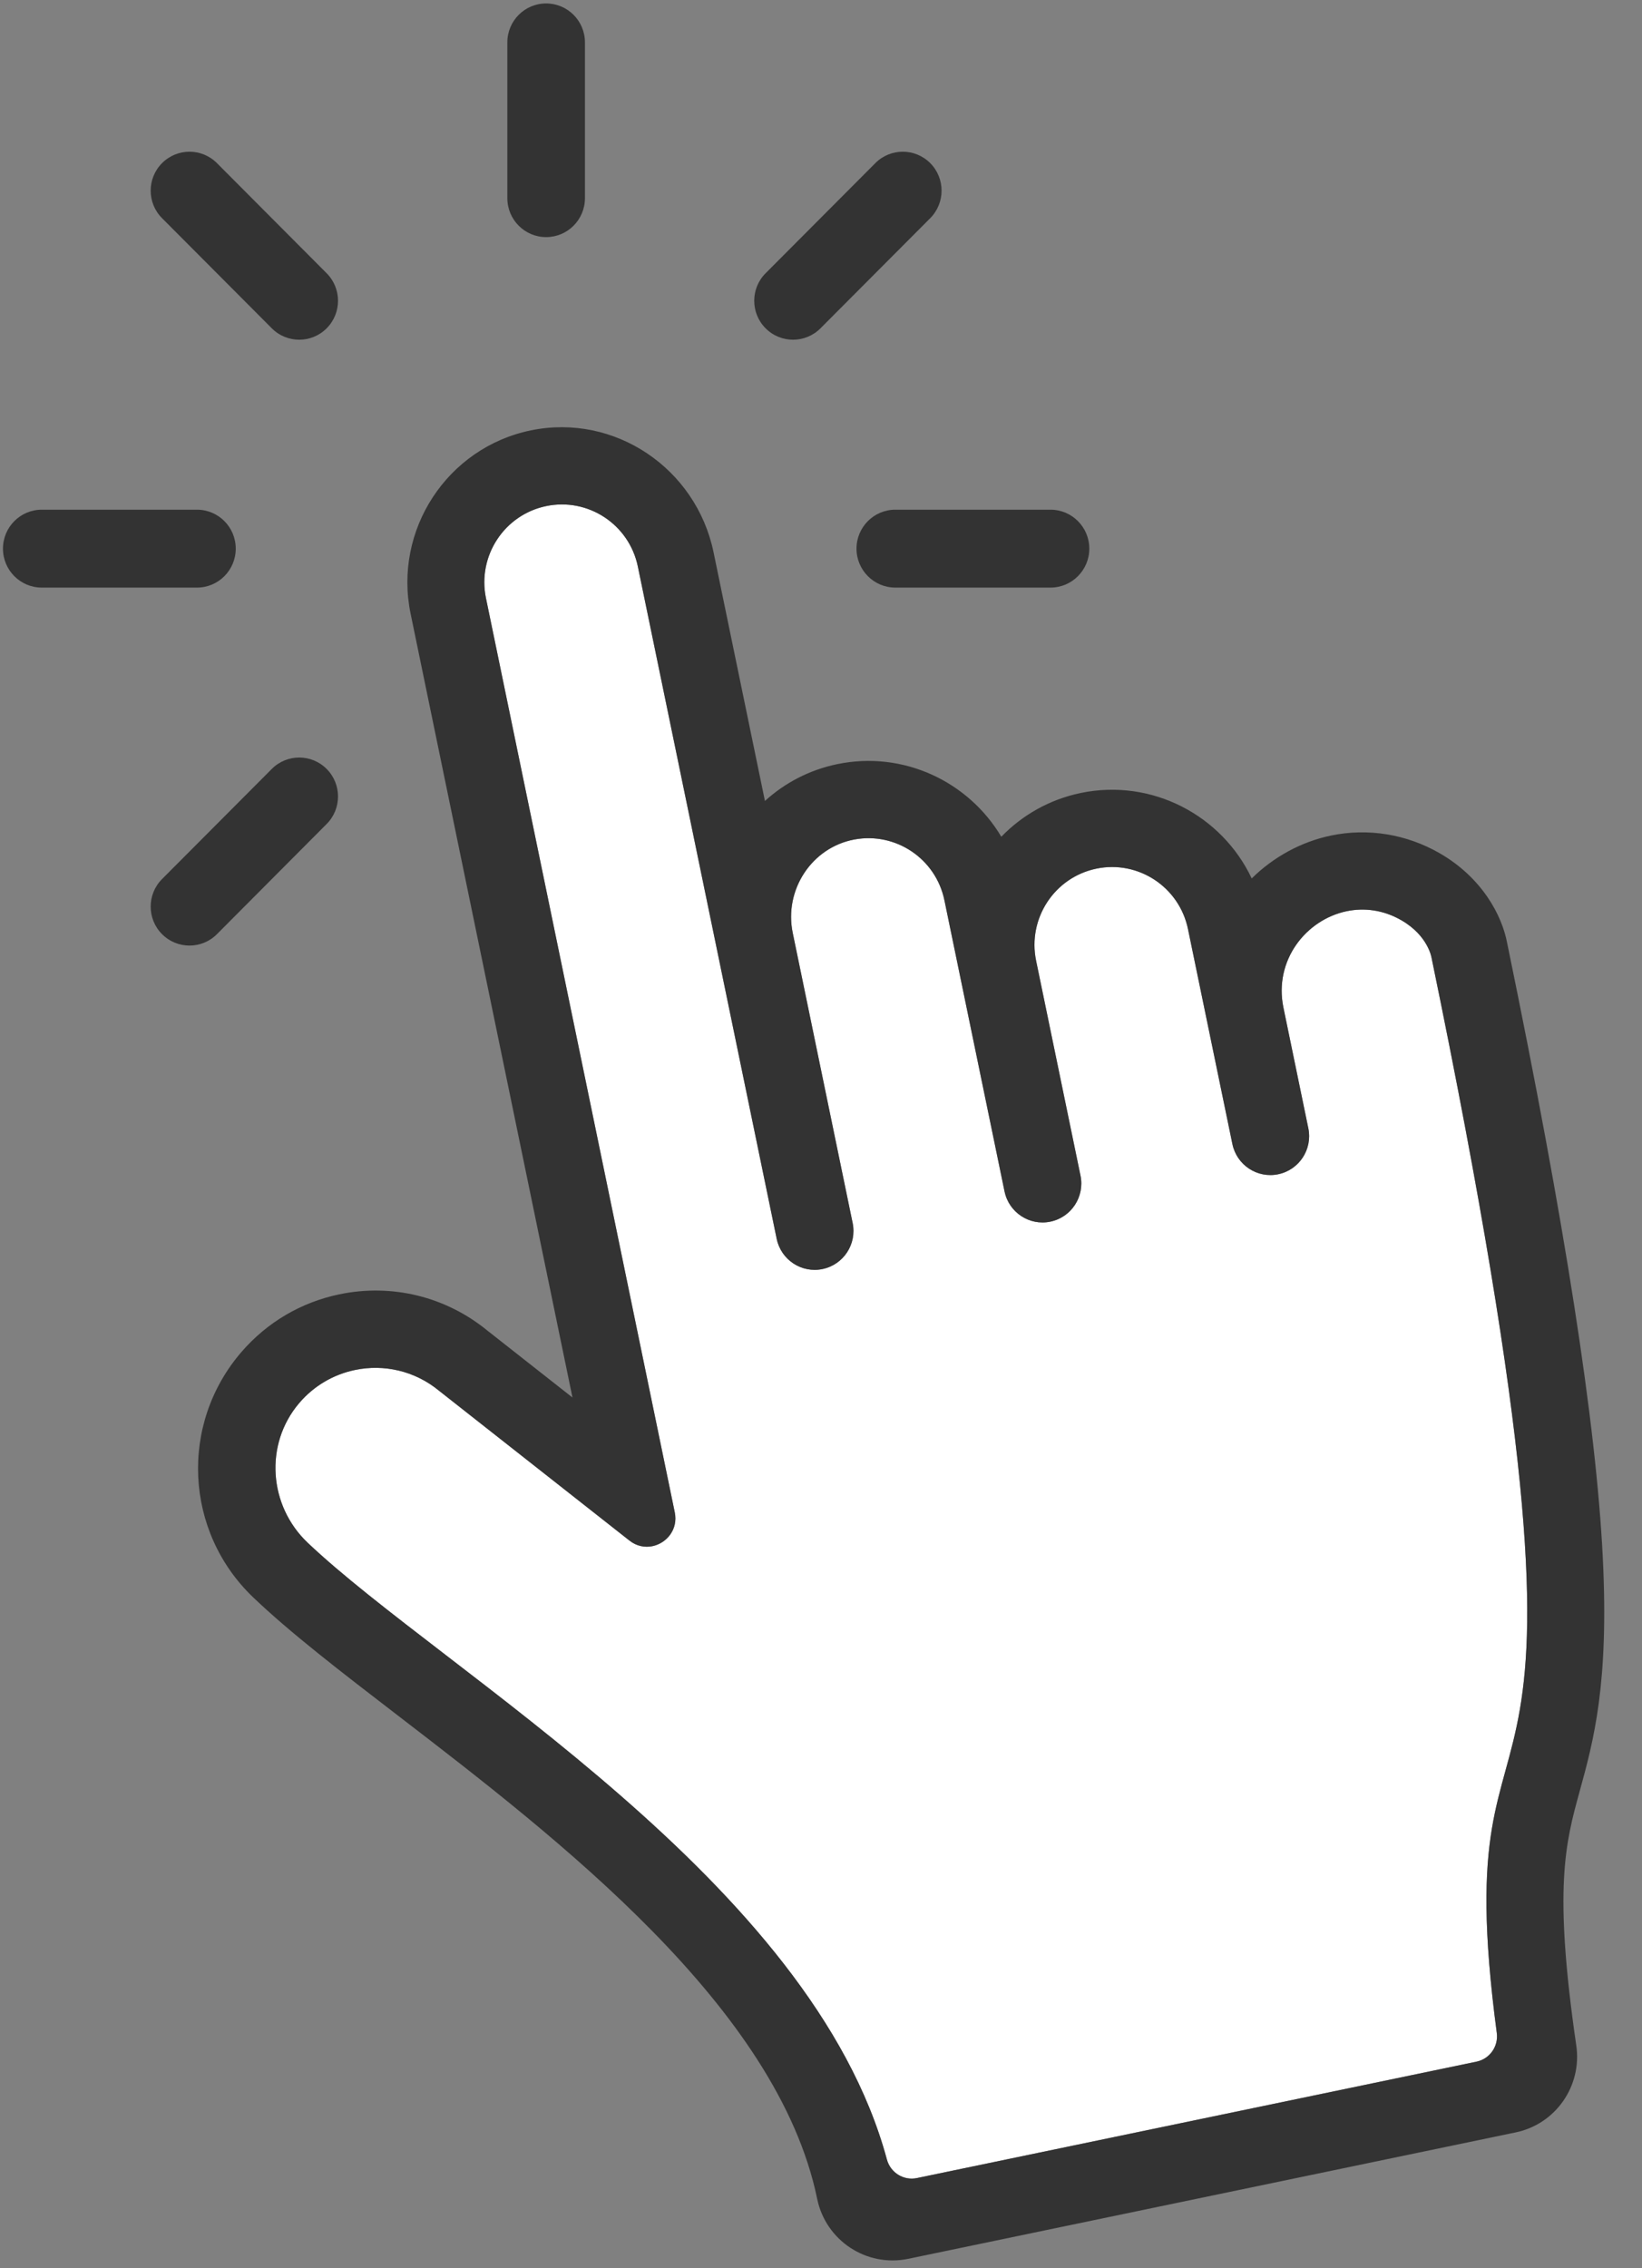
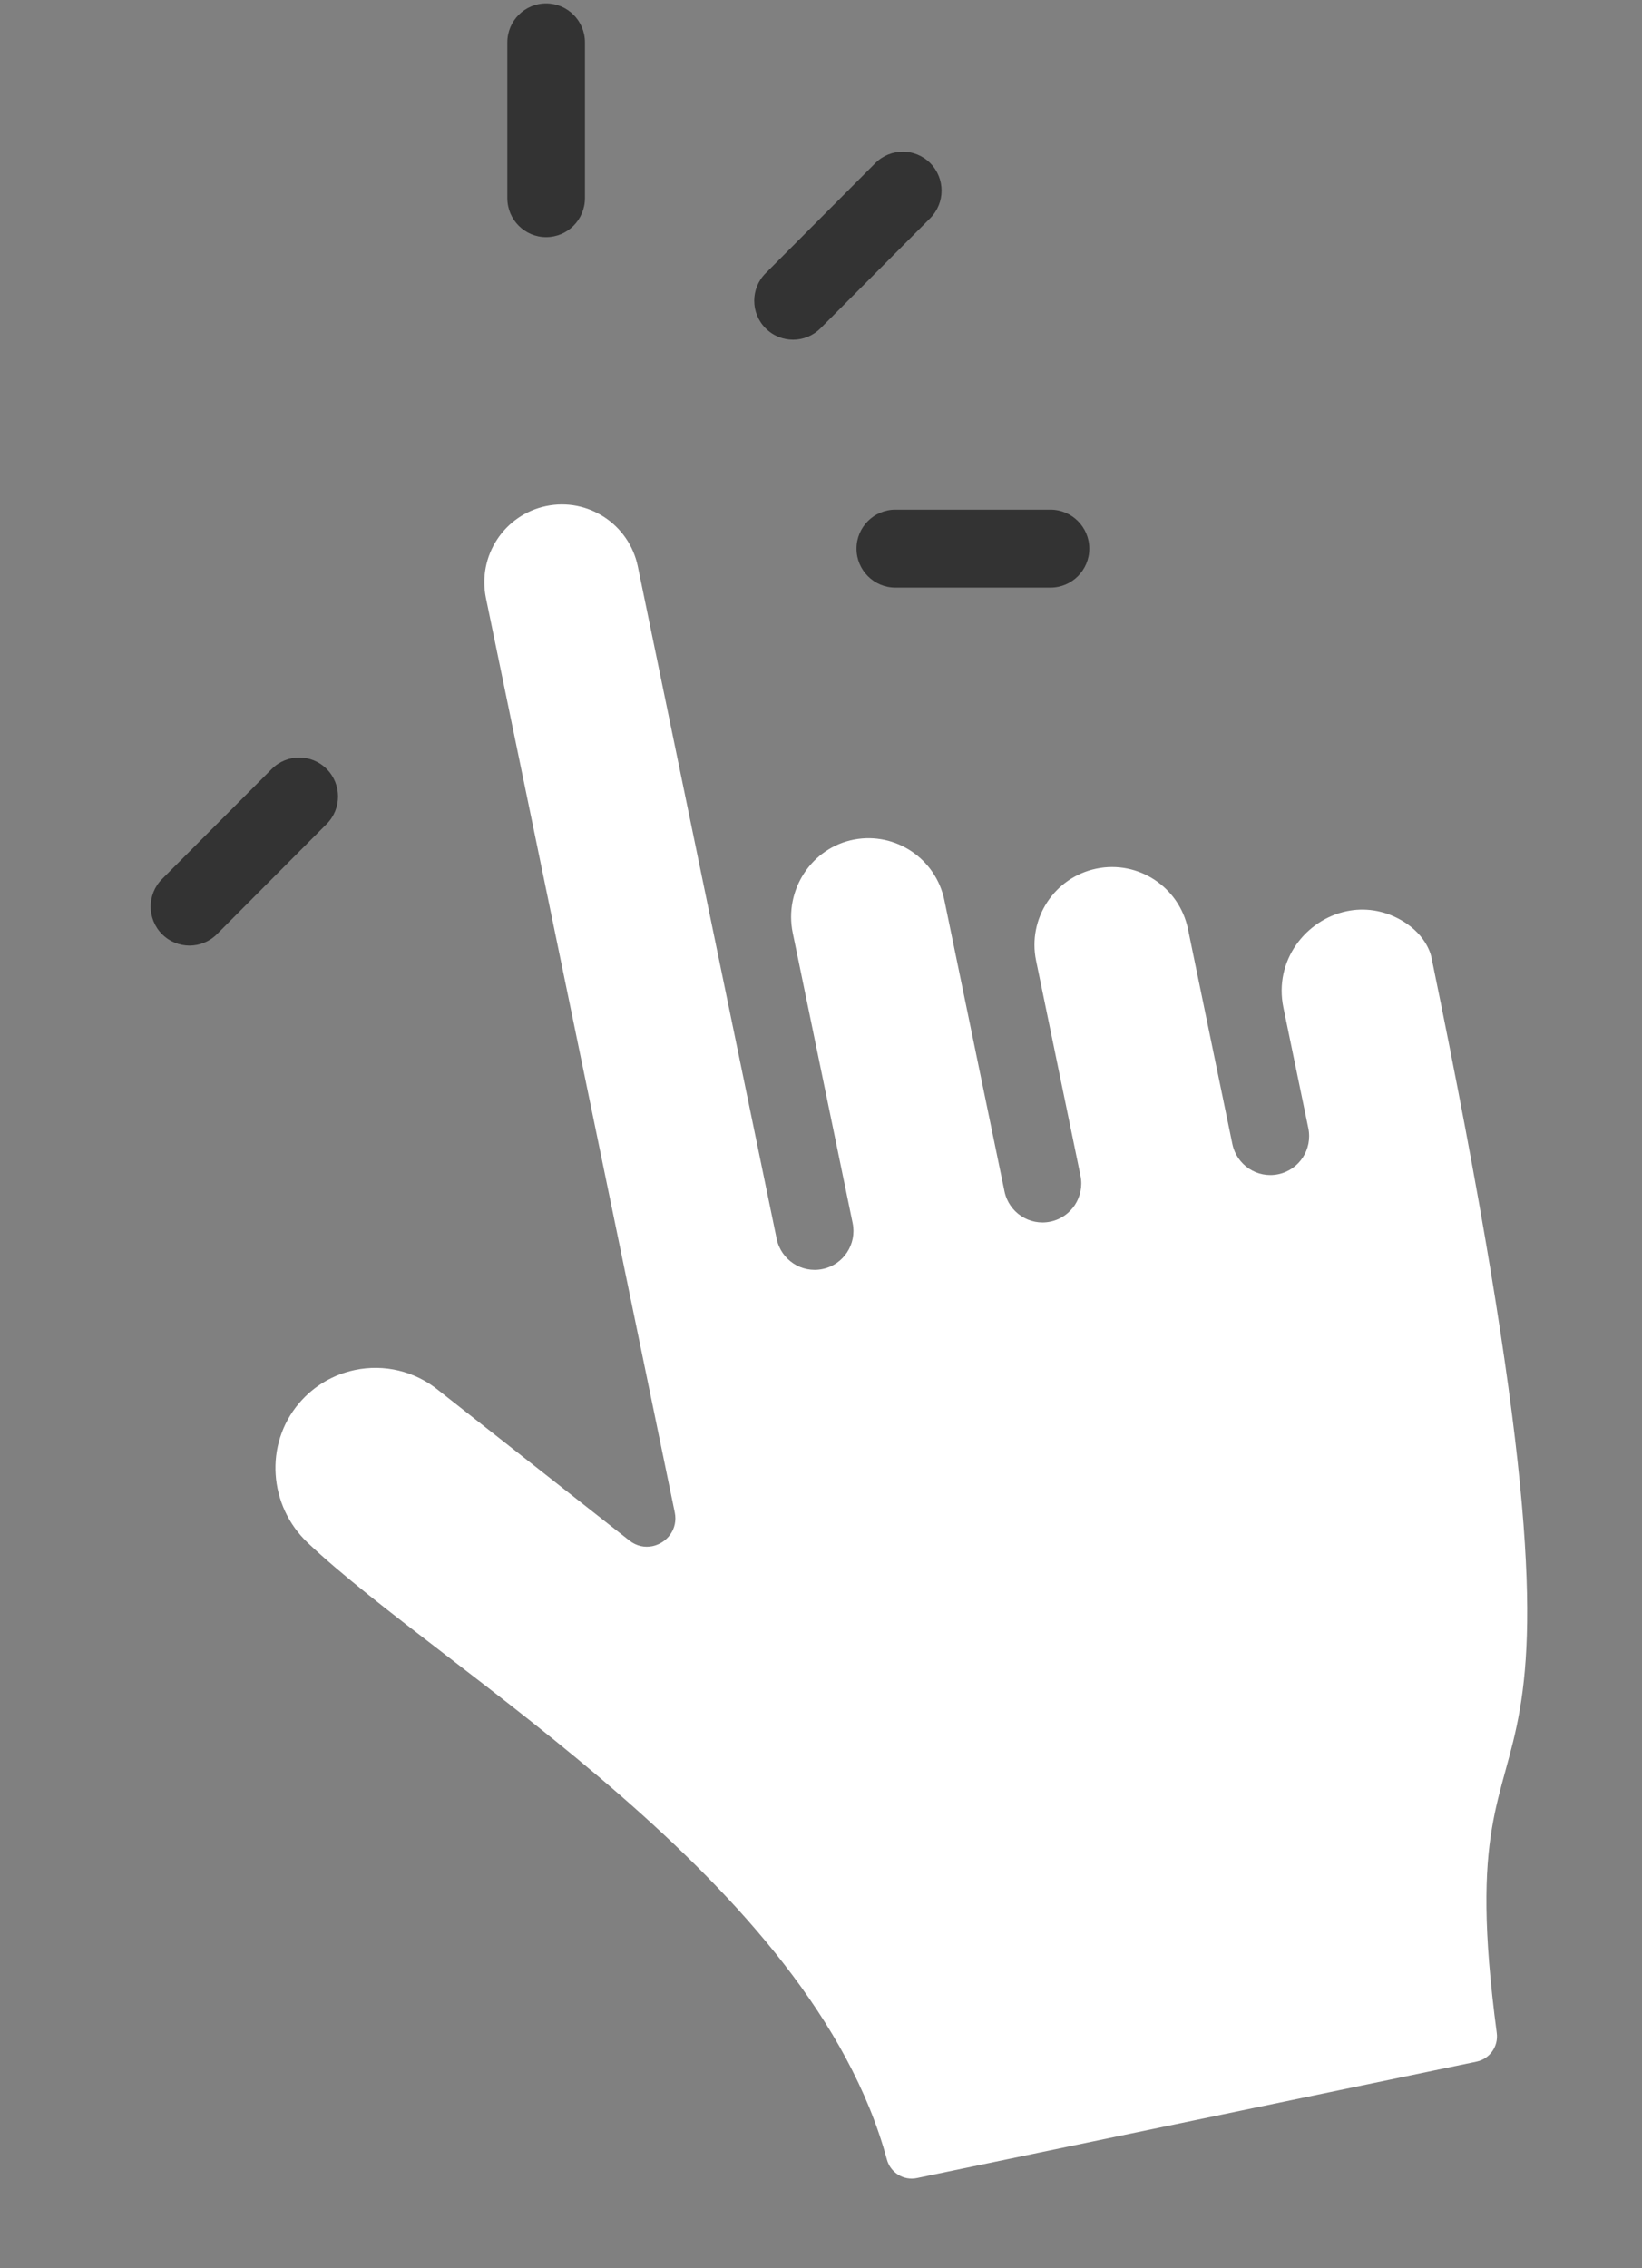
<svg xmlns="http://www.w3.org/2000/svg" width="42" height="58" viewBox="0 0 42 58" fill="none">
  <rect x="0" y="0" width="42" height="58" fill="#808080" stroke="none" />
  <path d="M35.842 23.53C35.383 23.266 34.894 23.207 34.446 23.3C33.404 23.517 32.578 24.558 32.828 25.767L33.465 28.849C33.576 29.388 33.232 29.914 32.695 30.026C32.158 30.138 31.634 29.792 31.522 29.253L30.387 23.757C30.164 22.681 29.114 21.989 28.042 22.212C26.969 22.435 26.279 23.489 26.502 24.566L27.637 30.061C27.748 30.6 27.404 31.127 26.867 31.238C26.331 31.35 25.806 31.004 25.694 30.466L24.156 23.02C23.937 21.957 22.91 21.269 21.851 21.467C20.756 21.672 20.051 22.762 20.277 23.855L21.809 31.274C21.921 31.812 21.576 32.339 21.039 32.45C20.503 32.562 19.978 32.216 19.866 31.678L16.315 14.486C16.093 13.41 15.043 12.718 13.97 12.941C12.897 13.164 12.207 14.218 12.43 15.294L17.259 38.671C17.349 39.106 17.053 39.46 16.689 39.536C16.495 39.576 16.282 39.538 16.097 39.391L11.235 35.566C10.612 35.05 9.816 34.877 9.08 35.031C8.539 35.143 8.031 35.43 7.646 35.885C6.759 36.935 6.872 38.502 7.869 39.448C11.366 42.764 20.763 48.103 22.685 55.219C22.776 55.556 23.112 55.765 23.453 55.694L37.767 52.717C38.105 52.647 38.331 52.327 38.285 51.984C36.872 41.354 41.828 49.718 36.617 24.494C36.617 24.494 36.534 23.928 35.842 23.53H35.842Z" fill="white" />
  <path d="M14.962 1.084C14.962 0.534 14.518 0.088 13.969 0.088C13.421 0.088 12.977 0.534 12.977 1.084V5.067C12.977 5.617 13.421 6.063 13.969 6.063C14.518 6.063 14.962 5.617 14.962 5.067V1.084Z" fill="#333333" />
  <path d="M19.583 8.395C19.971 8.784 20.599 8.784 20.987 8.395L23.794 5.579C24.181 5.19 24.181 4.56 23.794 4.171C23.406 3.782 22.778 3.782 22.39 4.171L19.583 6.987C19.195 7.376 19.195 8.006 19.583 8.395Z" fill="#333333" />
  <path d="M26.87 13.033H22.901C22.353 13.033 21.908 13.479 21.908 14.029C21.908 14.579 22.353 15.025 22.901 15.025H26.87C27.418 15.025 27.863 14.579 27.863 14.029C27.863 13.479 27.418 13.033 26.87 13.033Z" fill="#333333" />
-   <path d="M6.952 8.395C7.34 8.784 7.968 8.784 8.355 8.395C8.743 8.006 8.743 7.376 8.355 6.987L5.549 4.171C5.161 3.782 4.533 3.782 4.145 4.171C3.757 4.56 3.757 5.19 4.145 5.579L6.952 8.395Z" fill="#333333" />
-   <path d="M5.038 13.033H1.068C0.52 13.033 0.076 13.479 0.076 14.029C0.076 14.579 0.52 15.025 1.068 15.025H5.038C5.586 15.025 6.03 14.579 6.03 14.029C6.03 13.479 5.586 13.033 5.038 13.033Z" fill="#333333" />
  <path d="M8.355 21.07C8.743 20.681 8.743 20.051 8.355 19.662C7.968 19.273 7.34 19.273 6.952 19.662L4.145 22.478C3.757 22.867 3.757 23.498 4.145 23.887C4.533 24.276 5.161 24.276 5.549 23.887L8.355 21.07Z" fill="#333333" />
-   <path d="M38.553 24.124C38.42 23.4 37.902 22.437 36.822 21.816C35.975 21.329 34.99 21.169 34.047 21.365C33.285 21.523 32.574 21.912 32.017 22.462C31.255 20.847 29.462 19.899 27.643 20.277C26.84 20.444 26.144 20.846 25.612 21.396C24.773 19.984 23.105 19.188 21.412 19.54C20.699 19.688 20.07 20.022 19.566 20.481L18.252 14.123C17.808 11.976 15.723 10.565 13.582 11.004C11.441 11.443 10.059 13.55 10.503 15.695L14.643 35.735L12.467 34.024C11.404 33.154 10.026 32.816 8.681 33.096C7.702 33.3 6.838 33.808 6.181 34.565C4.587 36.405 4.716 39.163 6.475 40.844C7.429 41.755 8.712 42.741 10.197 43.882C14.288 47.027 19.891 51.333 20.902 56.225C21.122 57.294 22.165 57.98 23.23 57.759L38.77 54.526C39.791 54.314 40.47 53.34 40.319 52.305C39.73 48.263 40.043 47.122 40.406 45.802C40.759 44.519 41.159 43.065 40.997 39.821C40.826 36.396 40.026 31.261 38.553 24.124ZM38.286 51.984C38.331 52.327 38.105 52.647 37.768 52.717L23.453 55.694C23.112 55.765 22.777 55.556 22.686 55.219C20.764 48.103 11.367 42.764 7.87 39.448C6.873 38.502 6.759 36.935 7.647 35.885C8.032 35.43 8.54 35.143 9.08 35.031C9.816 34.877 10.612 35.05 11.235 35.566L16.098 39.391C16.282 39.538 16.496 39.576 16.689 39.536C17.054 39.46 17.35 39.106 17.26 38.671L12.43 15.294C12.208 14.218 12.897 13.164 13.97 12.941C15.043 12.718 16.093 13.41 16.315 14.486L19.867 31.678C19.978 32.216 20.503 32.562 21.04 32.45C21.576 32.339 21.921 31.812 21.81 31.274L20.277 23.855C20.051 22.761 20.757 21.672 21.851 21.467C22.91 21.269 23.937 21.957 24.157 23.02L25.695 30.466C25.806 31.004 26.331 31.35 26.868 31.238C27.404 31.127 27.749 30.6 27.638 30.061L26.502 24.566C26.28 23.489 26.969 22.435 28.042 22.212C29.115 21.989 30.165 22.681 30.387 23.757L31.523 29.253C31.634 29.792 32.159 30.138 32.696 30.026C33.232 29.914 33.577 29.388 33.465 28.849L32.829 25.767C32.579 24.558 33.405 23.517 34.446 23.3C34.895 23.207 35.383 23.266 35.843 23.53C36.535 23.928 36.618 24.494 36.618 24.494C41.829 49.718 36.872 41.354 38.286 51.984Z" fill="#333333" />
</svg>